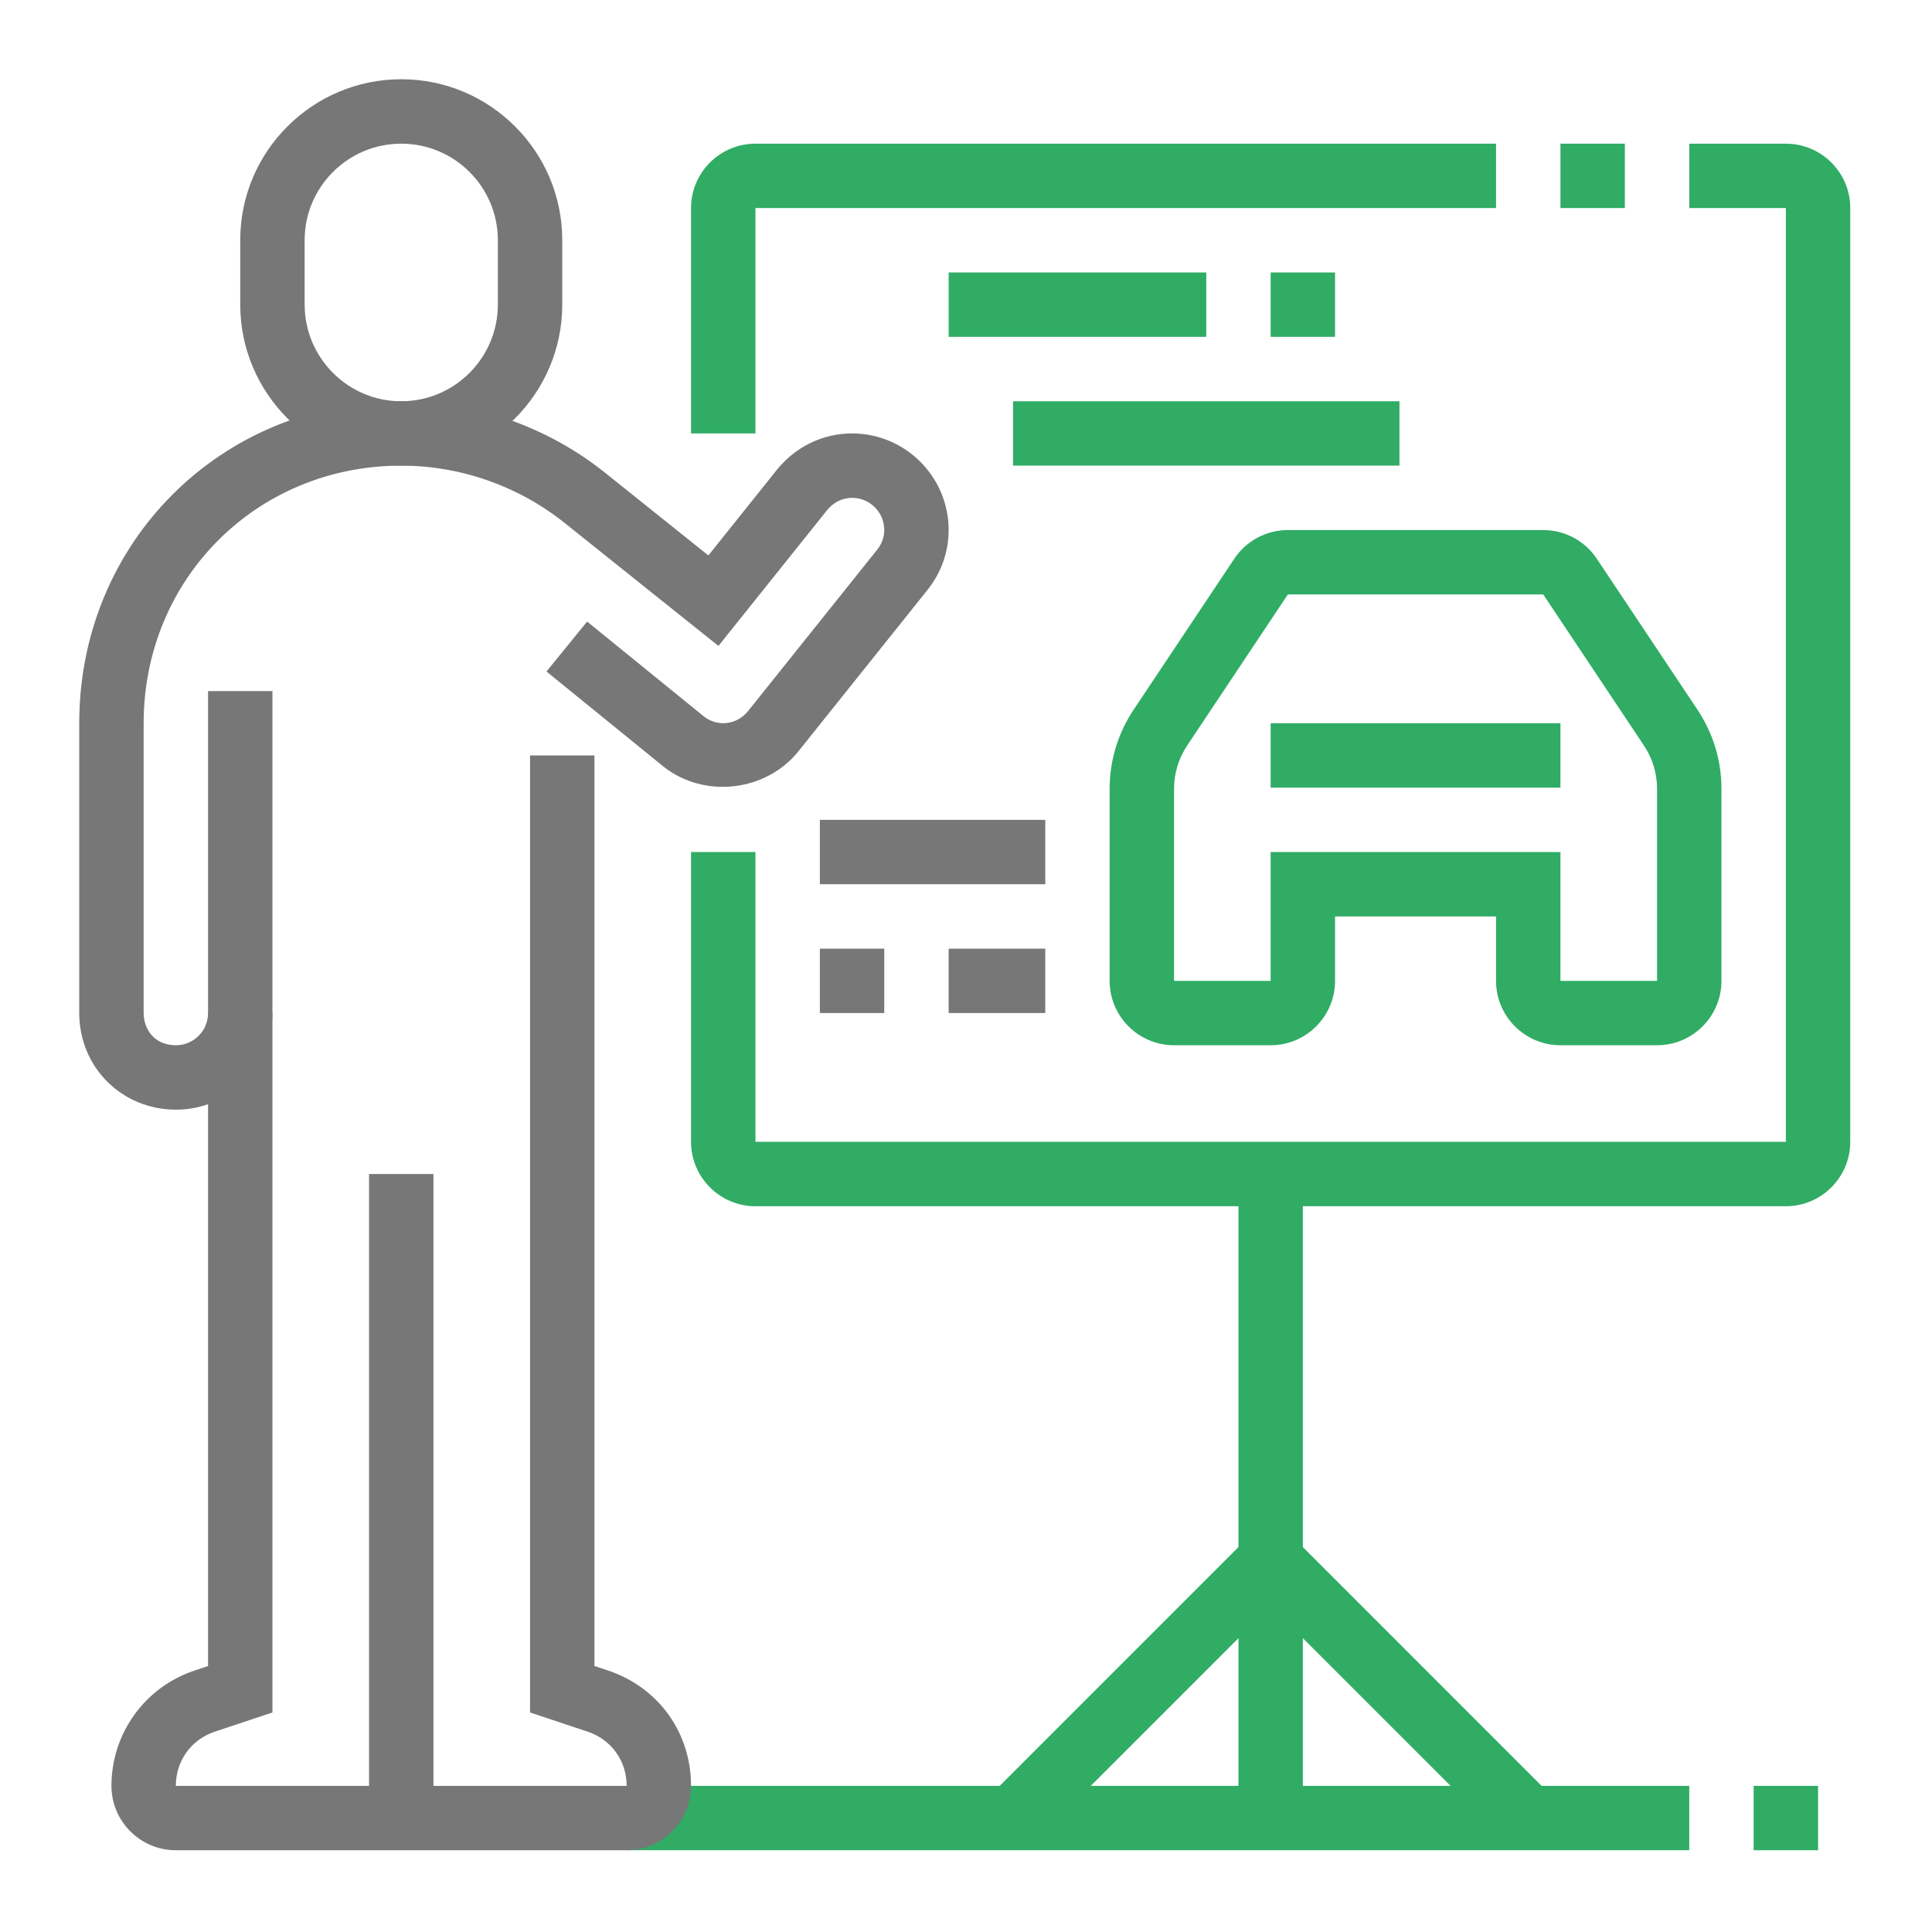
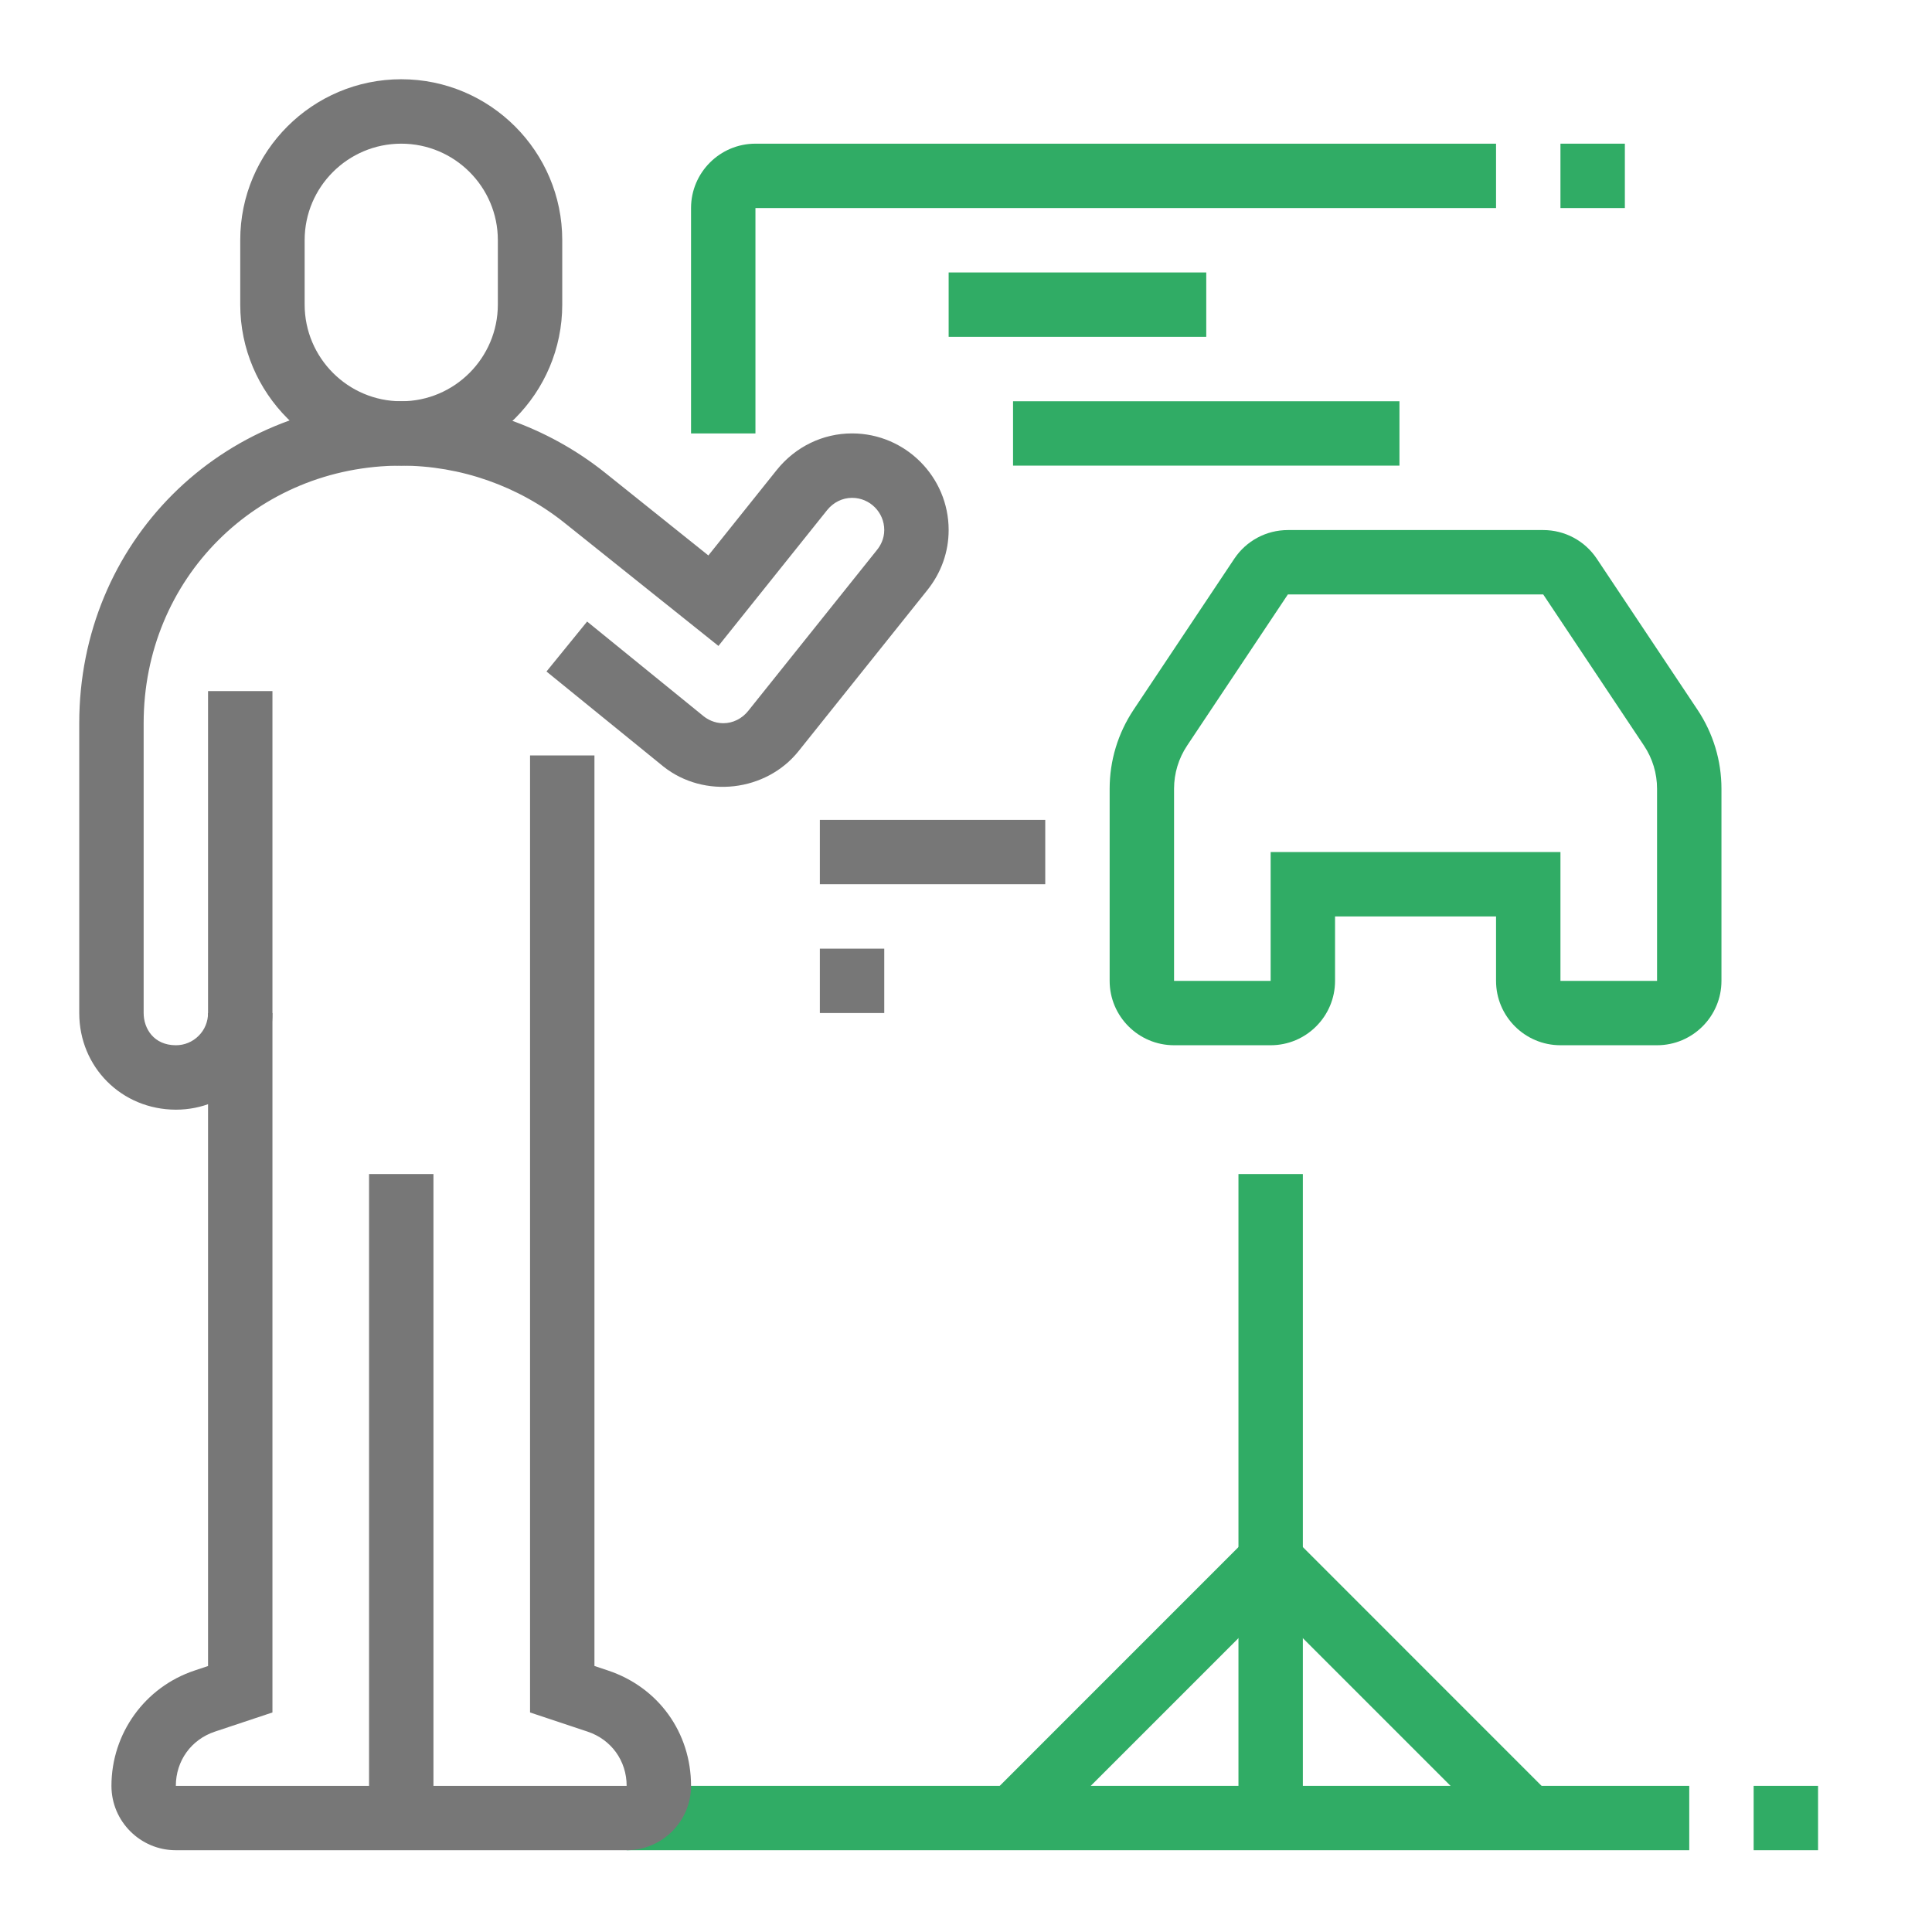
<svg xmlns="http://www.w3.org/2000/svg" width="512px" height="512px" viewBox="0 0 512 512" version="1.1">
  <title>skoleni-ridicu</title>
  <g id="skoleni-ridicu" stroke="none" stroke-width="1" fill="none" fill-rule="evenodd">
-     <rect fill="#FFFFFF" x="0" y="0" width="512" height="512" />
    <g id="Group" transform="translate(21, 21)">
      <polygon id="Fill-182" fill="#30AC65" points="145.068 469.33 426.67 469.33 426.67 452.273 145.068 452.273" />
      <polygon id="Fill-183" fill="#30AC65" points="443.736 469.33 460.804 469.33 460.804 452.273 443.736 452.273" />
      <polygon id="Fill-178" fill="#777777" points="76.802 460.811 93.868 460.811 93.868 290.132 76.802 290.132" />
      <path d="M145.068,469.33 L25.6,469.33 C16.191,469.33 8.534,461.68 8.534,452.273 C8.534,438.393 17.384,426.093 30.559,421.709 L34.134,420.519 L34.134,162.141 L51.2,162.141 L51.2,432.82 L35.959,437.896 C29.666,439.991 25.6,445.635 25.6,452.273 L145.068,452.273 C145.068,445.635 141.001,439.991 134.709,437.896 L119.468,432.82 L119.468,179.198 L136.534,179.198 L136.534,420.502 L140.102,421.691 C153.485,426.146 162.134,438.145 162.134,452.273 C162.134,461.68 154.477,469.33 145.068,469.33" id="Fill-179" fill="#777777" />
      <path d="M85.336,17.075 C71.216,17.075 59.734,28.541 59.734,42.634 L59.734,59.709 C59.734,73.838 71.216,85.339 85.336,85.339 C99.452,85.339 110.934,73.838 110.934,59.709 L110.934,42.634 C110.934,28.541 99.452,17.075 85.336,17.075 Z M85.336,102.396 C61.811,102.396 42.666,83.245 42.666,59.709 L42.666,42.634 C42.666,19.116 61.811,2.84217094e-14 85.336,2.84217094e-14 C108.859,2.84217094e-14 128.002,19.116 128.002,42.634 L128.002,59.709 C128.002,83.245 108.859,102.396 85.336,102.396 L85.336,102.396 Z" id="Fill-180" fill="#777777" />
      <path d="M25.634,273.075 L25.584,273.075 C11.241,273.039 0,261.804 0,247.463 L0,170.661 C0,122.808 37.485,85.339 85.336,85.339 C104.885,85.339 124.051,92.066 139.326,104.26 L166.726,126.198 L184.86,103.532 C189.793,97.391 197.052,93.859 204.793,93.859 L204.867,93.859 C218.943,93.894 230.402,105.378 230.402,119.454 C230.402,125.275 228.442,130.778 224.736,135.41 L190.609,178.08 C182.035,188.783 165.652,190.735 154.818,182.145 L123.825,156.958 L134.592,143.717 L165.494,168.833 C166.502,169.631 168.311,170.661 170.668,170.661 C173.21,170.661 175.627,169.472 177.285,167.395 L211.41,124.743 C212.294,123.643 213.336,121.85 213.336,119.454 C213.336,114.768 209.518,110.934 204.818,110.934 L204.793,110.934 C202.253,110.934 199.851,112.123 198.185,114.2 L169.393,150.178 L128.66,117.608 C116.41,107.792 101.017,102.396 85.336,102.396 C47.05,102.396 17.068,132.375 17.068,170.661 L17.068,247.463 C17.068,251.563 19.741,256 25.618,256 L25.634,256 C27.891,256 30.025,255.113 31.626,253.515 C33.243,251.918 34.134,249.752 34.134,247.463 L51.2,247.463 C51.2,254.332 48.534,260.757 43.685,265.602 C38.859,270.413 32.451,273.075 25.634,273.075" id="Fill-181" fill="#777777" />
      <polygon id="Fill-184" fill="#30AC65" points="307.204 460.811 324.27 460.811 324.27 290.132 307.204 290.132" />
      <polyline id="Fill-185" fill="#30AC65" points="377.971 466.828 315.736 404.598 253.503 466.828 241.435 454.776 315.736 380.459 390.037 454.776 377.971 466.828" />
-       <path d="M452.27,298.67 L179.202,298.67 C169.795,298.67 162.134,291.002 162.134,281.595 L162.134,204.793 L179.202,204.793 L179.202,281.595 L452.27,281.595 L452.27,34.132 L426.67,34.132 L426.67,17.075 L452.27,17.075 C461.679,17.075 469.336,24.725 469.336,34.132 L469.336,281.595 C469.336,291.002 461.679,298.67 452.27,298.67" id="Fill-186" fill="#30AC65" />
      <polygon id="Fill-187" fill="#30AC65" points="392.536 34.132 409.604 34.132 409.604 17.075 392.536 17.075" />
      <path d="M179.202,93.859 L162.134,93.859 L162.134,34.132 C162.134,24.725 169.795,17.075 179.202,17.075 L375.468,17.075 L375.468,34.132 L179.202,34.132 L179.202,93.859" id="Fill-188" fill="#30AC65" />
      <polygon id="Fill-189" fill="#30AC65" points="230.402 68.264 298.67 68.264 298.67 51.207 230.402 51.207" />
-       <polygon id="Fill-190" fill="#30AC65" points="315.736 68.264 332.802 68.264 332.802 51.207 315.736 51.207" />
      <polygon id="Fill-191" fill="#30AC65" points="247.468 102.396 349.87 102.396 349.87 85.339 247.468 85.339" />
      <polygon id="Fill-192" fill="#777777" points="196.27 213.33 256.002 213.33 256.002 196.273 196.27 196.273" />
      <polygon id="Fill-193" fill="#777777" points="196.27 247.463 213.336 247.463 213.336 230.405 196.27 230.405" />
-       <polygon id="Fill-194" fill="#777777" points="230.402 247.463 256.002 247.463 256.002 230.405 230.402 230.405" />
      <path d="M315.736,204.793 L392.536,204.793 L392.536,238.943 L418.137,238.943 L418.137,188.037 C418.137,183.955 416.936,179.979 414.669,176.589 L387.969,136.529 L320.301,136.529 L293.602,176.589 C291.336,179.979 290.136,183.955 290.136,188.037 L290.136,238.943 L315.736,238.943 L315.736,204.793 Z M418.137,256 L392.536,256 C383.129,256 375.468,248.35 375.468,238.943 L375.468,221.868 L332.802,221.868 L332.802,238.943 C332.802,248.35 325.145,256 315.736,256 L290.136,256 C280.729,256 273.068,248.35 273.068,238.943 L273.068,188.037 C273.068,180.565 275.26,173.341 279.401,167.111 L306.101,127.068 C309.277,122.311 314.586,119.471 320.301,119.471 L387.969,119.471 C393.686,119.471 398.993,122.311 402.168,127.068 L428.869,167.111 C433.01,173.341 435.204,180.565 435.204,188.037 L435.204,238.943 C435.204,248.35 427.545,256 418.137,256 L418.137,256 Z" id="Fill-195" fill="#30AC65" />
-       <polygon id="Fill-196" fill="#30AC65" points="315.736 187.736 392.536 187.736 392.536 170.661 315.736 170.661" />
    </g>
  </g>
</svg>